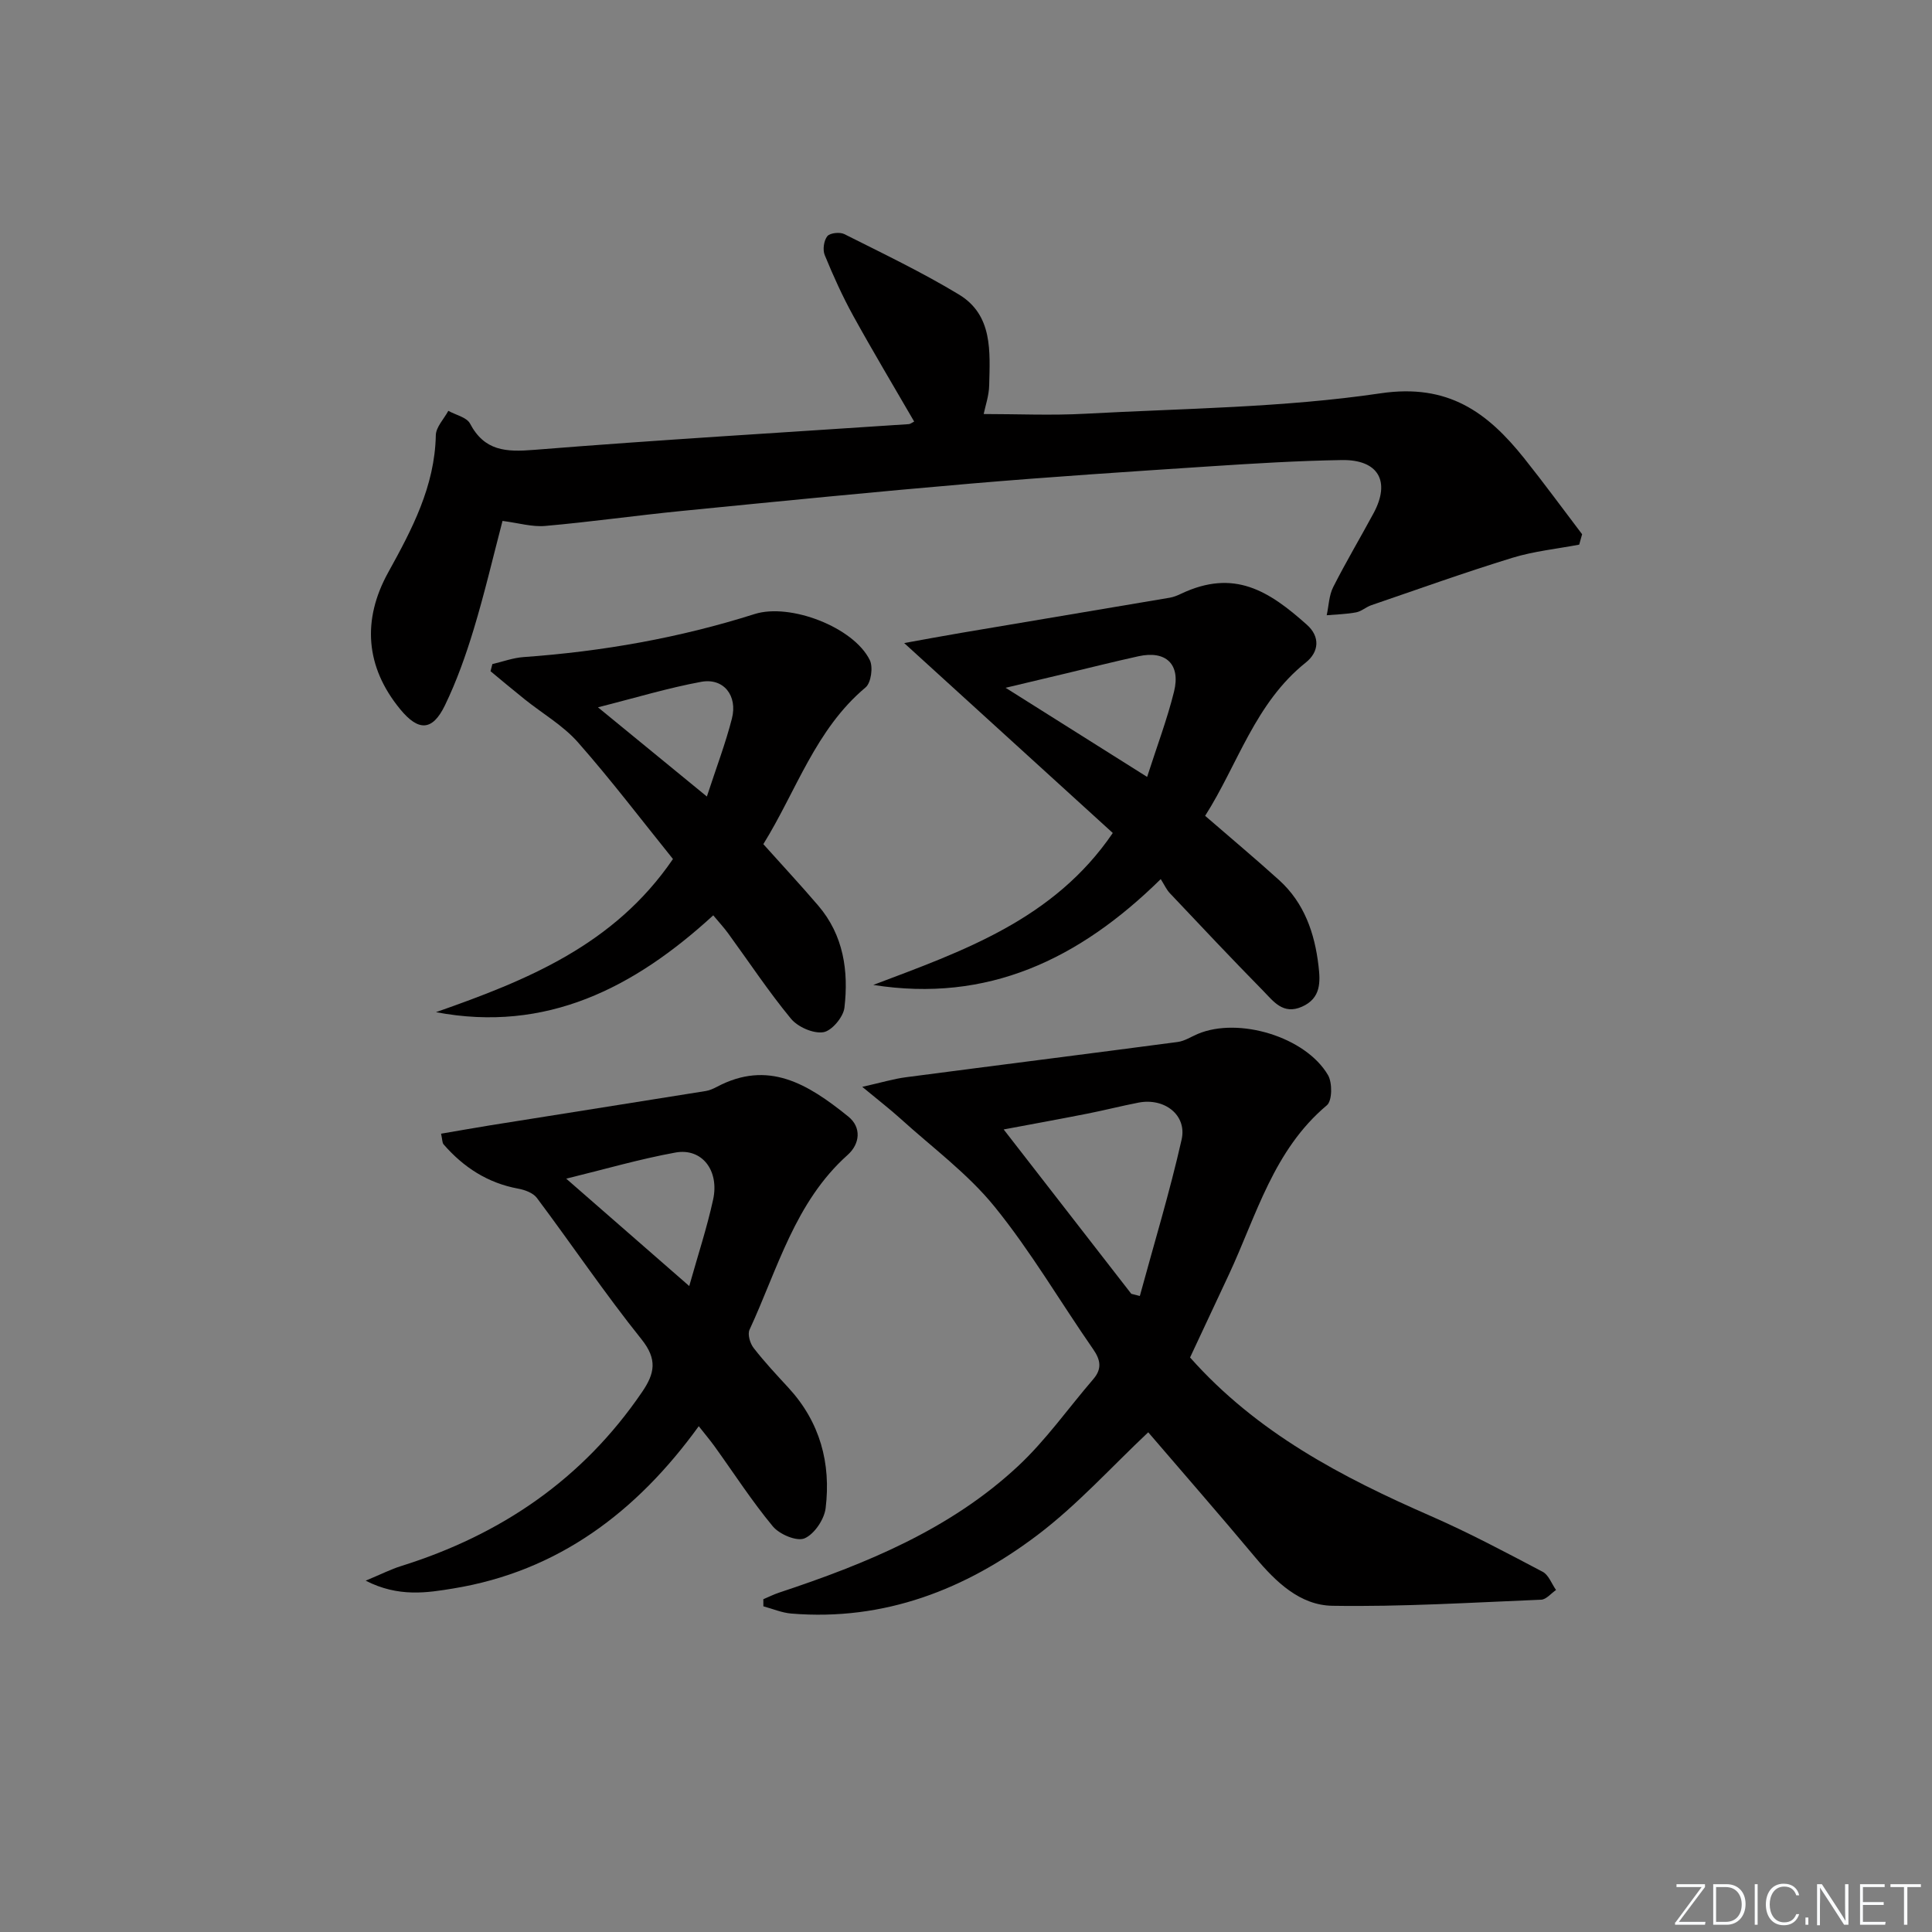
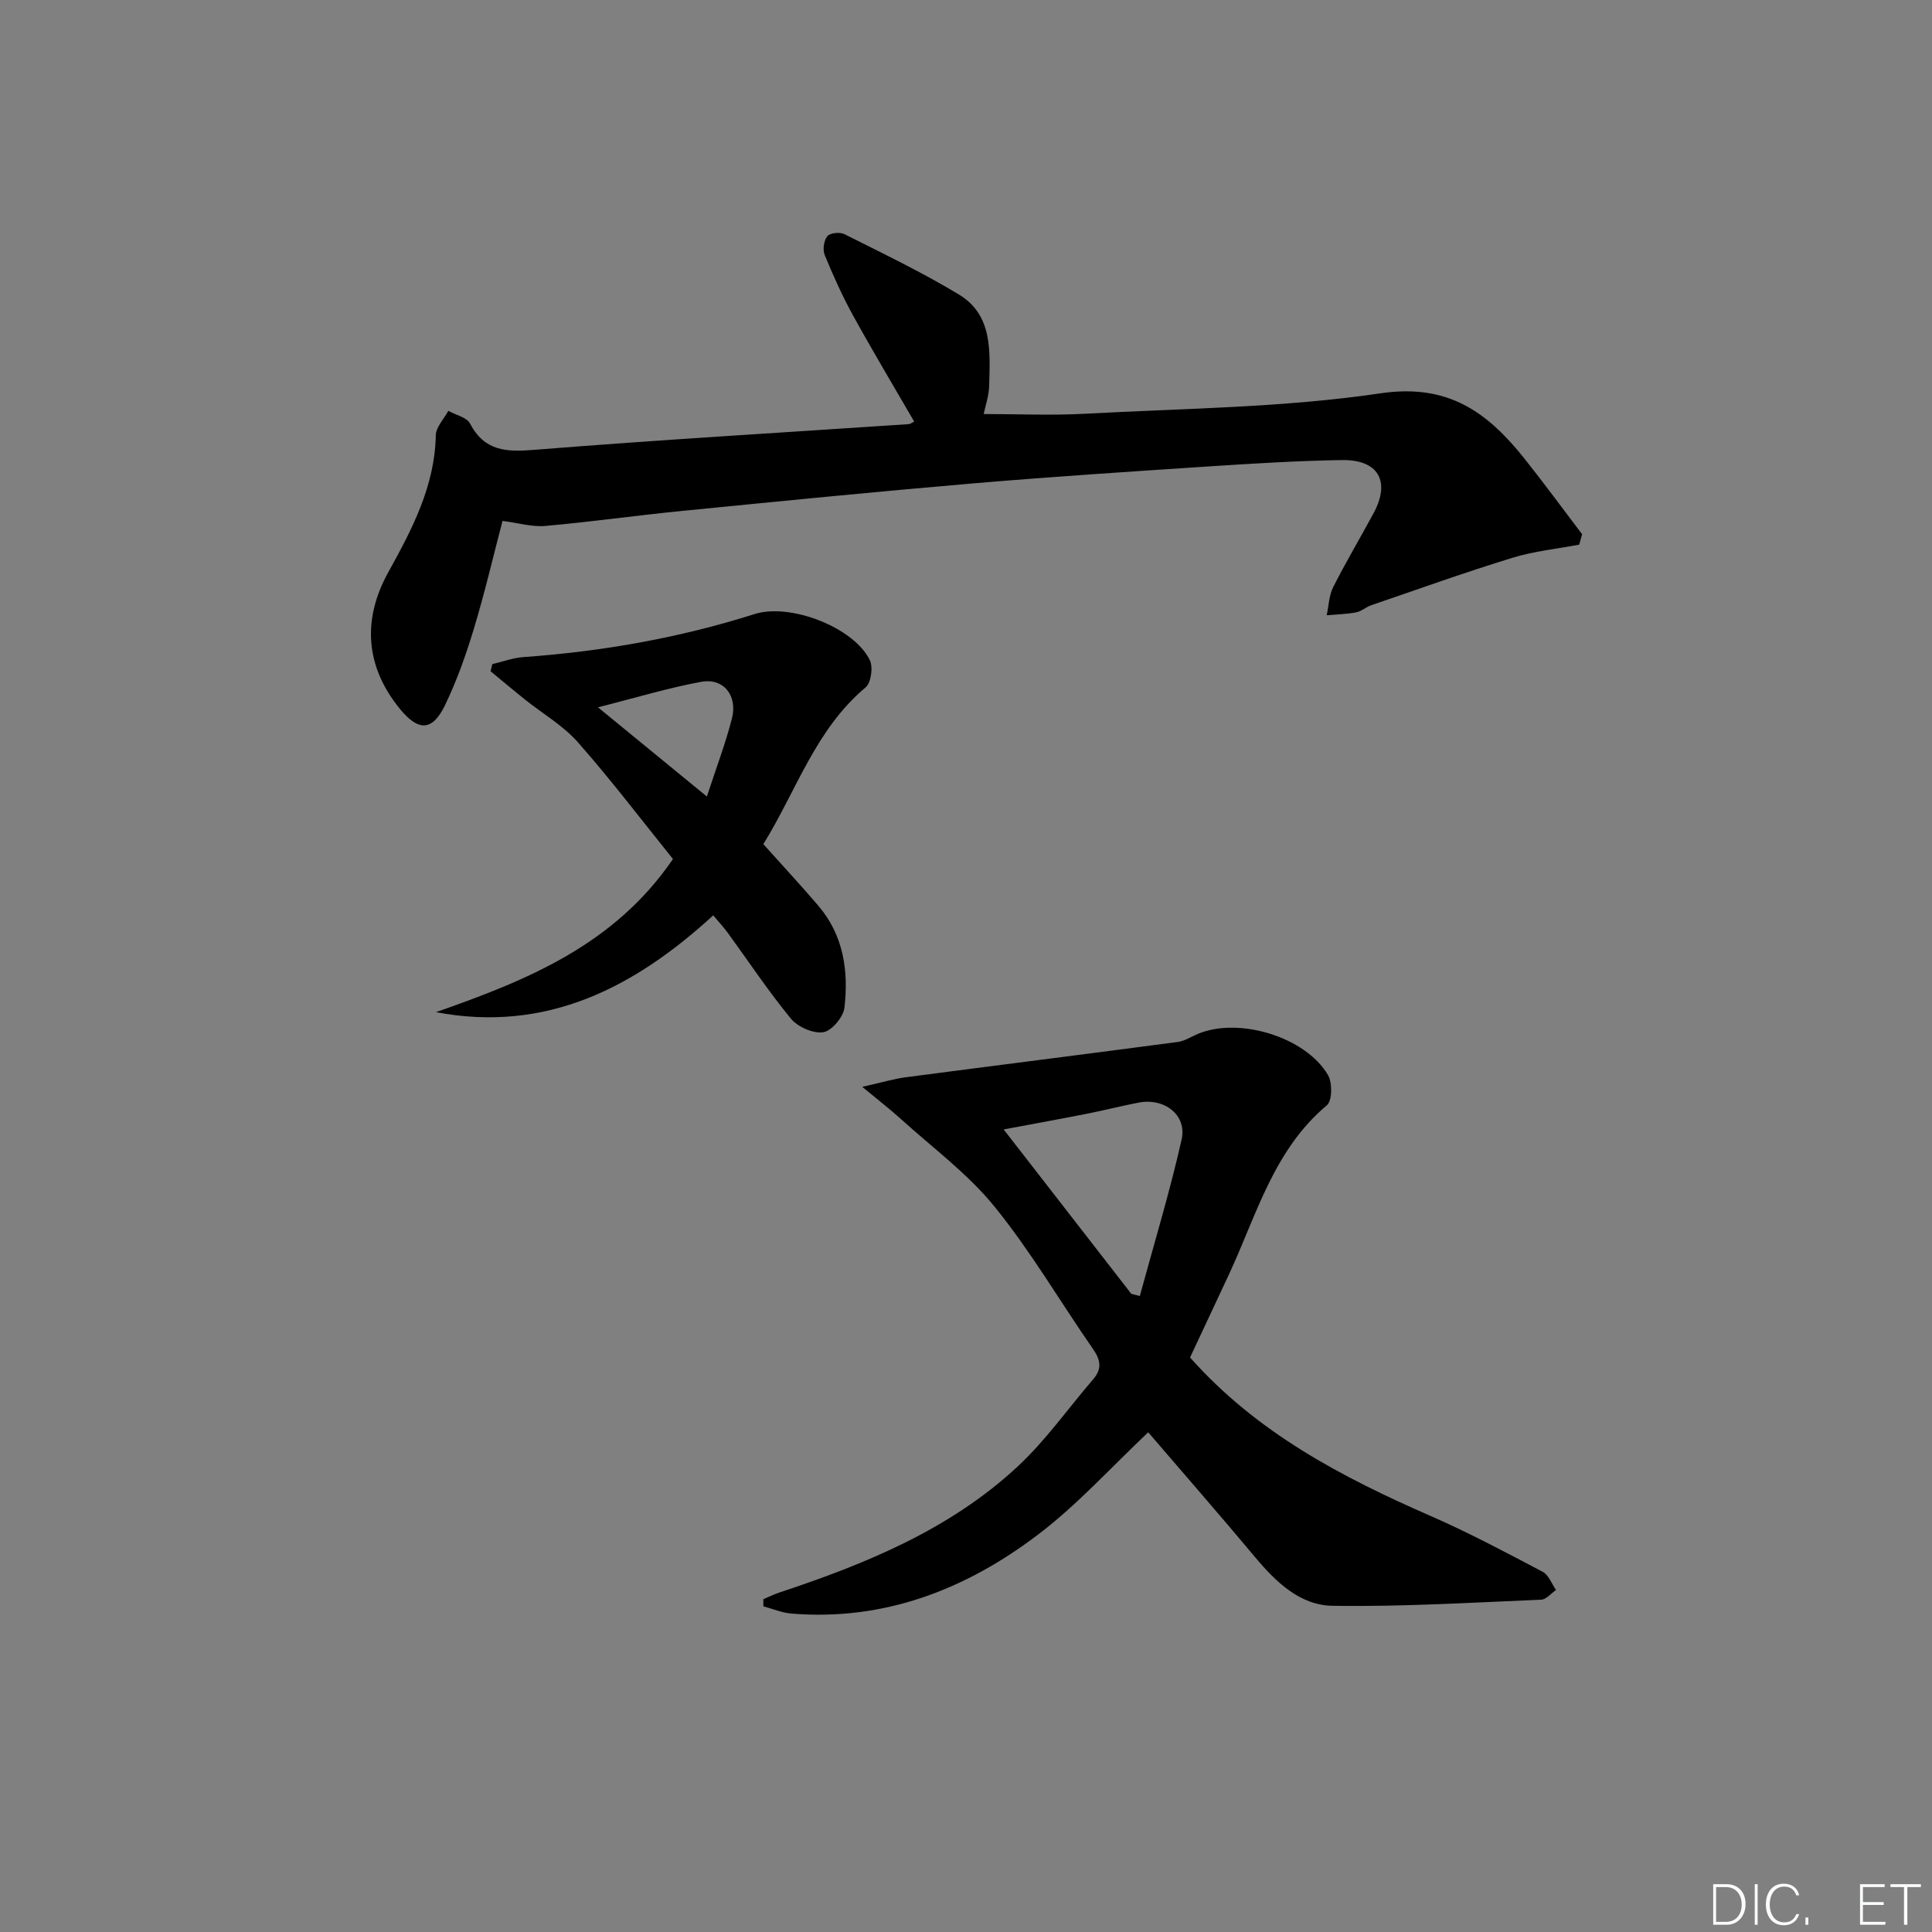
<svg xmlns="http://www.w3.org/2000/svg" enable-background="new 0 0 400 400" viewBox="0 0 400 400">
  <rect x="0" y="0" width="400" height="400" fill="#808080" stroke="none" />
  <g fill="#fafbfc">
-     <path d="m346.9 398 5.4-7.3h-5.2v-.6h5.9v.6l-5.4 7.2h5.5l-.1.6h-6.2v-.5z" />
    <path d="m354.7 390.1h2.8c2.3 0 3.9 1.6 3.9 4.1s-1.6 4.3-3.9 4.3h-2.8zm.6 7.8h2c2.2 0 3.3-1.6 3.3-3.6 0-1.8-1-3.6-3.3-3.6h-2z" />
    <path d="m363.9 390.1v8.4h-.6v-8.4z" />
    <path d="m372.5 396.3c-.4 1.3-1.4 2.3-3.2 2.3-2.4 0-3.7-1.9-3.7-4.3 0-2.3 1.2-4.3 3.7-4.3 1.8 0 2.9 1 3.2 2.4h-.6c-.4-1.1-1.1-1.8-2.5-1.8-2.1 0-3 1.9-3 3.7s.9 3.7 3 3.7c1.4 0 2.1-.7 2.5-1.7z" />
    <path d="m373.8 398.5v-1.5h.6v1.5z" />
-     <path d="m376.2 398.5v-8.4h1c1.3 2 4.4 6.7 4.9 7.6-.1-1.2-.1-2.4-.1-3.8v-3.8h.7v8.4h-.9c-1.2-1.9-4.4-6.8-5-7.7.1 1.1 0 2.3 0 3.9v3.9h-.6z" />
    <path d="m390 394.4h-4.3v3.5h4.7l-.1.6h-5.2v-8.4h5.1v.6h-4.5v3.1h4.3z" />
    <path d="m394.2 390.7h-2.8v-.6h6.3v.6h-2.8v7.8h-.7z" />
  </g>
  <path d="m246.39 281.05c13.82 15.59 31.42 24.78 49.84 32.83 7.89 3.45 15.53 7.52 23.16 11.54 1.24.65 1.86 2.48 2.77 3.77-1.02.7-2.02 1.96-3.07 2.01-14.41.59-28.82 1.49-43.22 1.26-6.71-.1-11.72-4.93-16.02-10.07-7.44-8.9-15.08-17.63-22.12-25.85-7.57 7.12-14.61 14.96-22.85 21.21-14.94 11.33-31.81 17.91-51.05 16.32-1.95-.16-3.85-.98-5.78-1.5 0-.49-.01-.98-.01-1.47 1.09-.46 2.16-1 3.28-1.37 17.94-5.95 35.37-13.06 49.42-26.15 5.79-5.39 10.43-12.02 15.62-18.05 1.82-2.12 1.52-3.96-.04-6.2-6.83-9.83-12.9-20.26-20.42-29.52-5.55-6.84-12.88-12.23-19.47-18.21-2.15-1.95-4.46-3.72-7.91-6.58 4.05-.91 6.52-1.66 9.05-1.99 18.75-2.46 37.52-4.82 56.26-7.3 1.43-.19 2.77-1.08 4.14-1.66 8.46-3.58 22.34.58 26.98 8.52.92 1.58.88 5.31-.23 6.24-11.06 9.28-14.57 22.78-20.29 35.05-2.66 5.7-5.34 11.4-8.04 17.17zm-12.17-13.18 1.77.45c2.93-10.78 6.19-21.49 8.65-32.38 1.15-5.08-3.55-8.69-8.9-7.66-3.57.69-7.1 1.6-10.67 2.3-5.88 1.16-11.79 2.23-17.27 3.26 9 11.59 17.71 22.81 26.42 34.03z" fill="#010000" />
  <path d="m326.96 112.76c-4.63.88-9.38 1.36-13.85 2.73-9.81 3.02-19.48 6.48-29.19 9.81-1.09.37-2.04 1.27-3.14 1.48-2 .38-4.07.42-6.1.6.43-1.96.47-4.11 1.35-5.84 2.62-5.18 5.6-10.18 8.36-15.3 3.55-6.59.99-11.11-6.58-10.99-9.14.15-18.29.71-27.42 1.31-16.42 1.08-32.84 2.15-49.24 3.55-20.03 1.71-40.03 3.7-60.03 5.68-9.42.93-18.81 2.27-28.24 3.1-2.73.24-5.56-.62-8.84-1.04-1.95 7.45-3.71 15-5.95 22.39-1.63 5.38-3.53 10.75-5.97 15.79-2.6 5.37-5.49 5.41-9.28.79-7.18-8.75-7.9-18.48-2.46-28.32 4.9-8.86 9.64-17.8 9.85-28.38.03-1.7 1.69-3.38 2.59-5.06 1.54.86 3.8 1.33 4.49 2.63 3 5.7 7.44 5.92 13.25 5.45 25.85-2.08 51.74-3.59 77.61-5.33.29-.02.56-.26 1.1-.53-4.23-7.3-8.55-14.52-12.61-21.88-2.23-4.05-4.15-8.3-5.91-12.59-.45-1.1-.19-2.99.53-3.9.54-.69 2.6-.91 3.53-.44 7.99 4.02 16.09 7.89 23.73 12.51 7.05 4.27 6.42 11.82 6.26 18.82-.05 2.12-.79 4.23-1.14 5.92 6.99 0 14.03.32 21.02-.06 20.42-1.11 41.01-1.25 61.16-4.23 14-2.07 22.12 3.94 29.7 13.42 4.12 5.16 8.02 10.5 12.02 15.76-.2.73-.4 1.44-.6 2.15z" fill="#010000" />
-   <path d="m91.32 234.72c3.42-.58 6.75-1.18 10.09-1.72 14.91-2.38 29.82-4.73 44.73-7.12.79-.13 1.58-.49 2.3-.87 10.59-5.6 18.76-.65 27.19 6.16 2.76 2.22 2.44 5.65-.14 7.95-10.92 9.76-14.48 23.62-20.31 36.19-.44.95.11 2.83.85 3.77 2.24 2.89 4.75 5.57 7.23 8.26 6.52 7.09 8.81 15.6 7.68 24.9-.28 2.33-2.34 5.39-4.37 6.26-1.61.69-5.2-.83-6.57-2.49-4.34-5.23-8.05-10.99-12.03-16.52-.96-1.33-2.02-2.58-3.3-4.21-12.88 17.8-29.16 30.05-50.79 33.59-5.37.88-11.35 1.89-18.17-1.61 3.26-1.36 5.22-2.36 7.29-3.01 20.68-6.46 37.64-17.99 49.95-36.07 2.61-3.83 3.19-6.74-.13-10.89-7.59-9.47-14.39-19.56-21.67-29.28-.77-1.03-2.48-1.66-3.85-1.91-6.32-1.16-11.33-4.42-15.46-9.17-.29-.33-.24-.94-.52-2.21zm51.38 31.54c1.8-6.4 3.67-12.07 4.94-17.88 1.33-6.07-2.33-10.75-7.79-9.76-7.43 1.35-14.72 3.48-22.62 5.41 8.59 7.49 16.66 14.54 25.47 22.23z" fill="#010000" />
-   <path d="m249.51 168.91c5.31 4.6 10.39 8.85 15.31 13.3 5.21 4.71 7.37 10.98 8.16 17.73.39 3.31.56 6.73-3.43 8.49-3.92 1.73-5.92-1.15-8.03-3.3-6.54-6.65-12.92-13.44-19.33-20.22-.68-.72-1.1-1.68-1.87-2.9-16.94 16.67-35.89 25.64-59.52 21.91 18.58-7.03 37.38-13.52 49.59-31.46-14.18-12.91-28.23-25.69-43.19-39.32 4.33-.78 8.05-1.48 11.79-2.11 14.4-2.43 28.8-4.84 43.19-7.28.81-.14 1.6-.46 2.35-.82 10.97-5.2 18.17-.62 26.06 6.43 2.75 2.45 2.53 5.61-.25 7.82-10.5 8.38-14.06 21.1-20.83 31.73zm-12.01-8.06c2.05-6.38 4.15-11.93 5.57-17.65 1.41-5.69-1.69-8.58-7.36-7.33-5 1.1-9.97 2.35-14.95 3.54-3.87.92-7.74 1.84-12.56 2.99 10.1 6.36 19.18 12.08 29.3 18.45z" fill="#010000" />
  <path d="m90.26 209.56c18.82-6.6 36.89-13.87 49.07-31.71-6.45-8-12.78-16.34-19.68-24.17-3.07-3.48-7.32-5.93-11-8.88-2.39-1.91-4.73-3.88-7.09-5.83.13-.49.25-.98.38-1.48 2.16-.5 4.29-1.3 6.47-1.45 16.29-1.16 32.26-3.97 47.83-8.91 7.32-2.32 20.48 2.7 23.84 9.53.72 1.46.27 4.71-.87 5.66-10.38 8.7-14.34 21.44-21.17 32.45 3.88 4.33 7.72 8.46 11.38 12.74 5.23 6.12 6.3 13.53 5.41 21.13-.23 1.94-2.64 4.81-4.38 5.07-2.09.32-5.28-1.09-6.7-2.81-4.65-5.64-8.7-11.77-13.01-17.68-.87-1.19-1.88-2.28-3.07-3.71-16.38 15.02-34.57 24.37-57.41 20.05zm56.09-44.65c1.98-6.05 3.87-11.01 5.18-16.12 1.23-4.77-1.72-8.47-6.33-7.63-6.91 1.27-13.67 3.33-21.4 5.28 7.7 6.3 14.71 12.04 22.55 18.47z" fill="#010000" />
</svg>